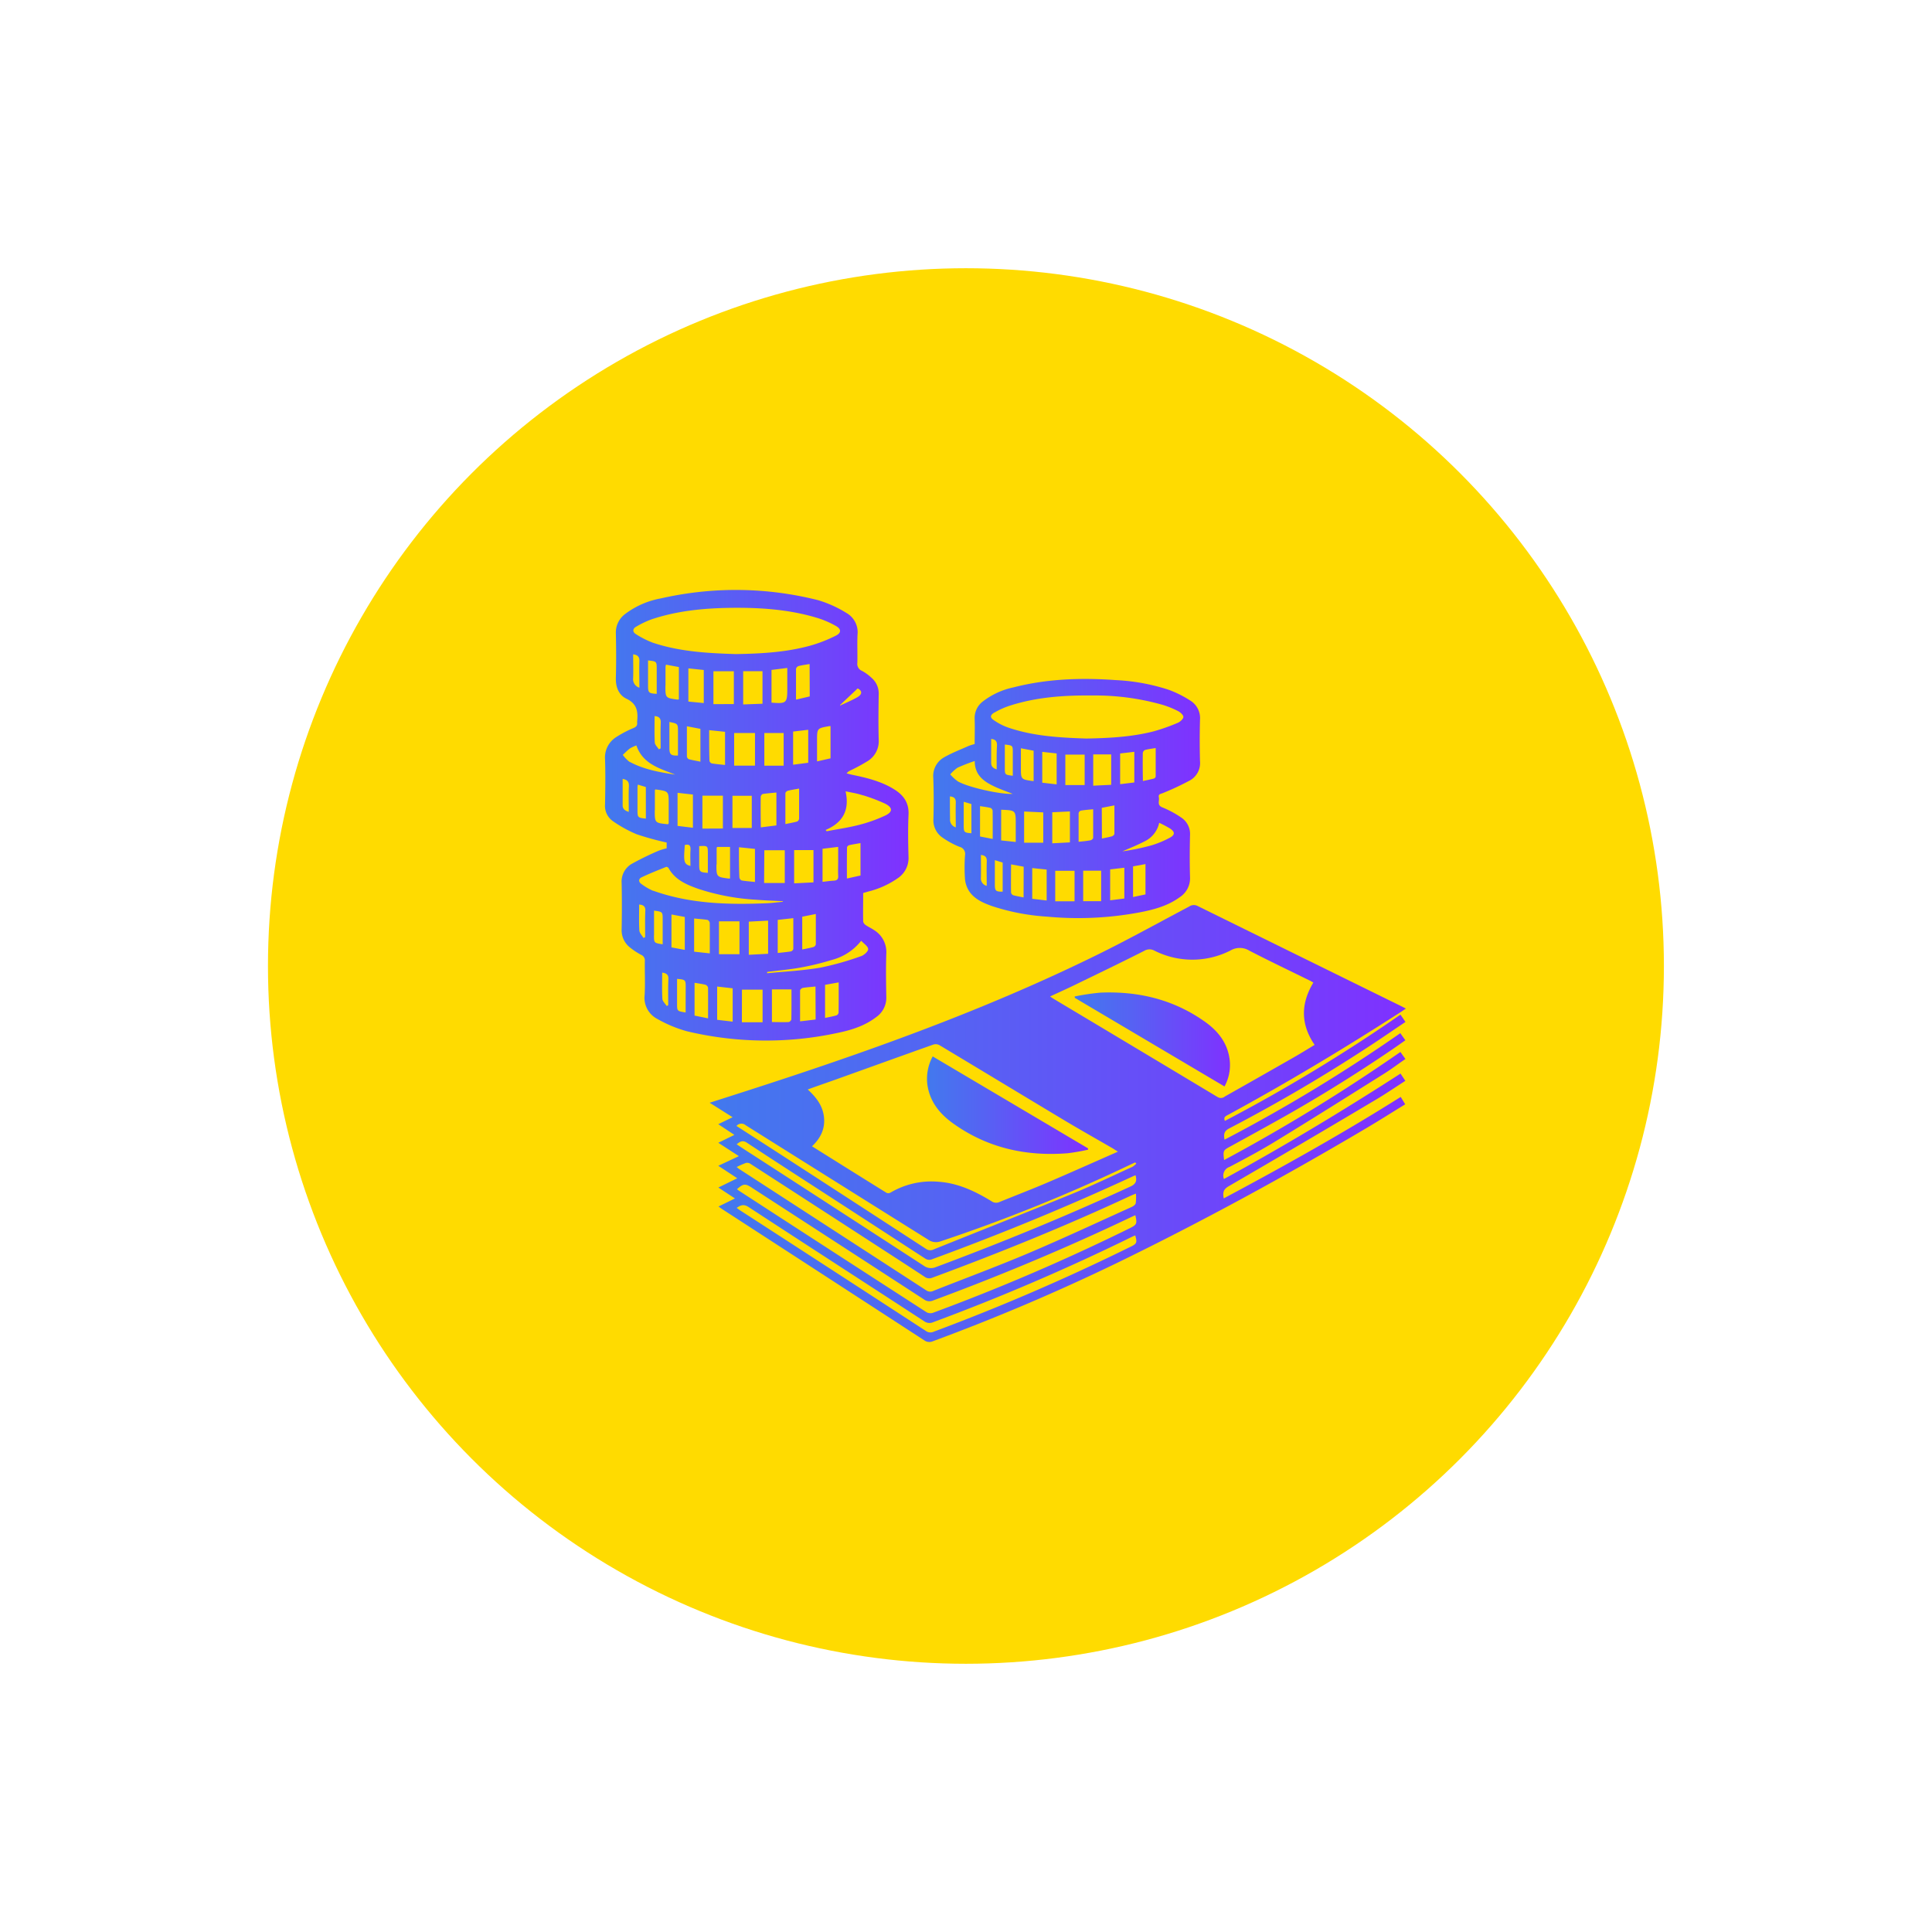
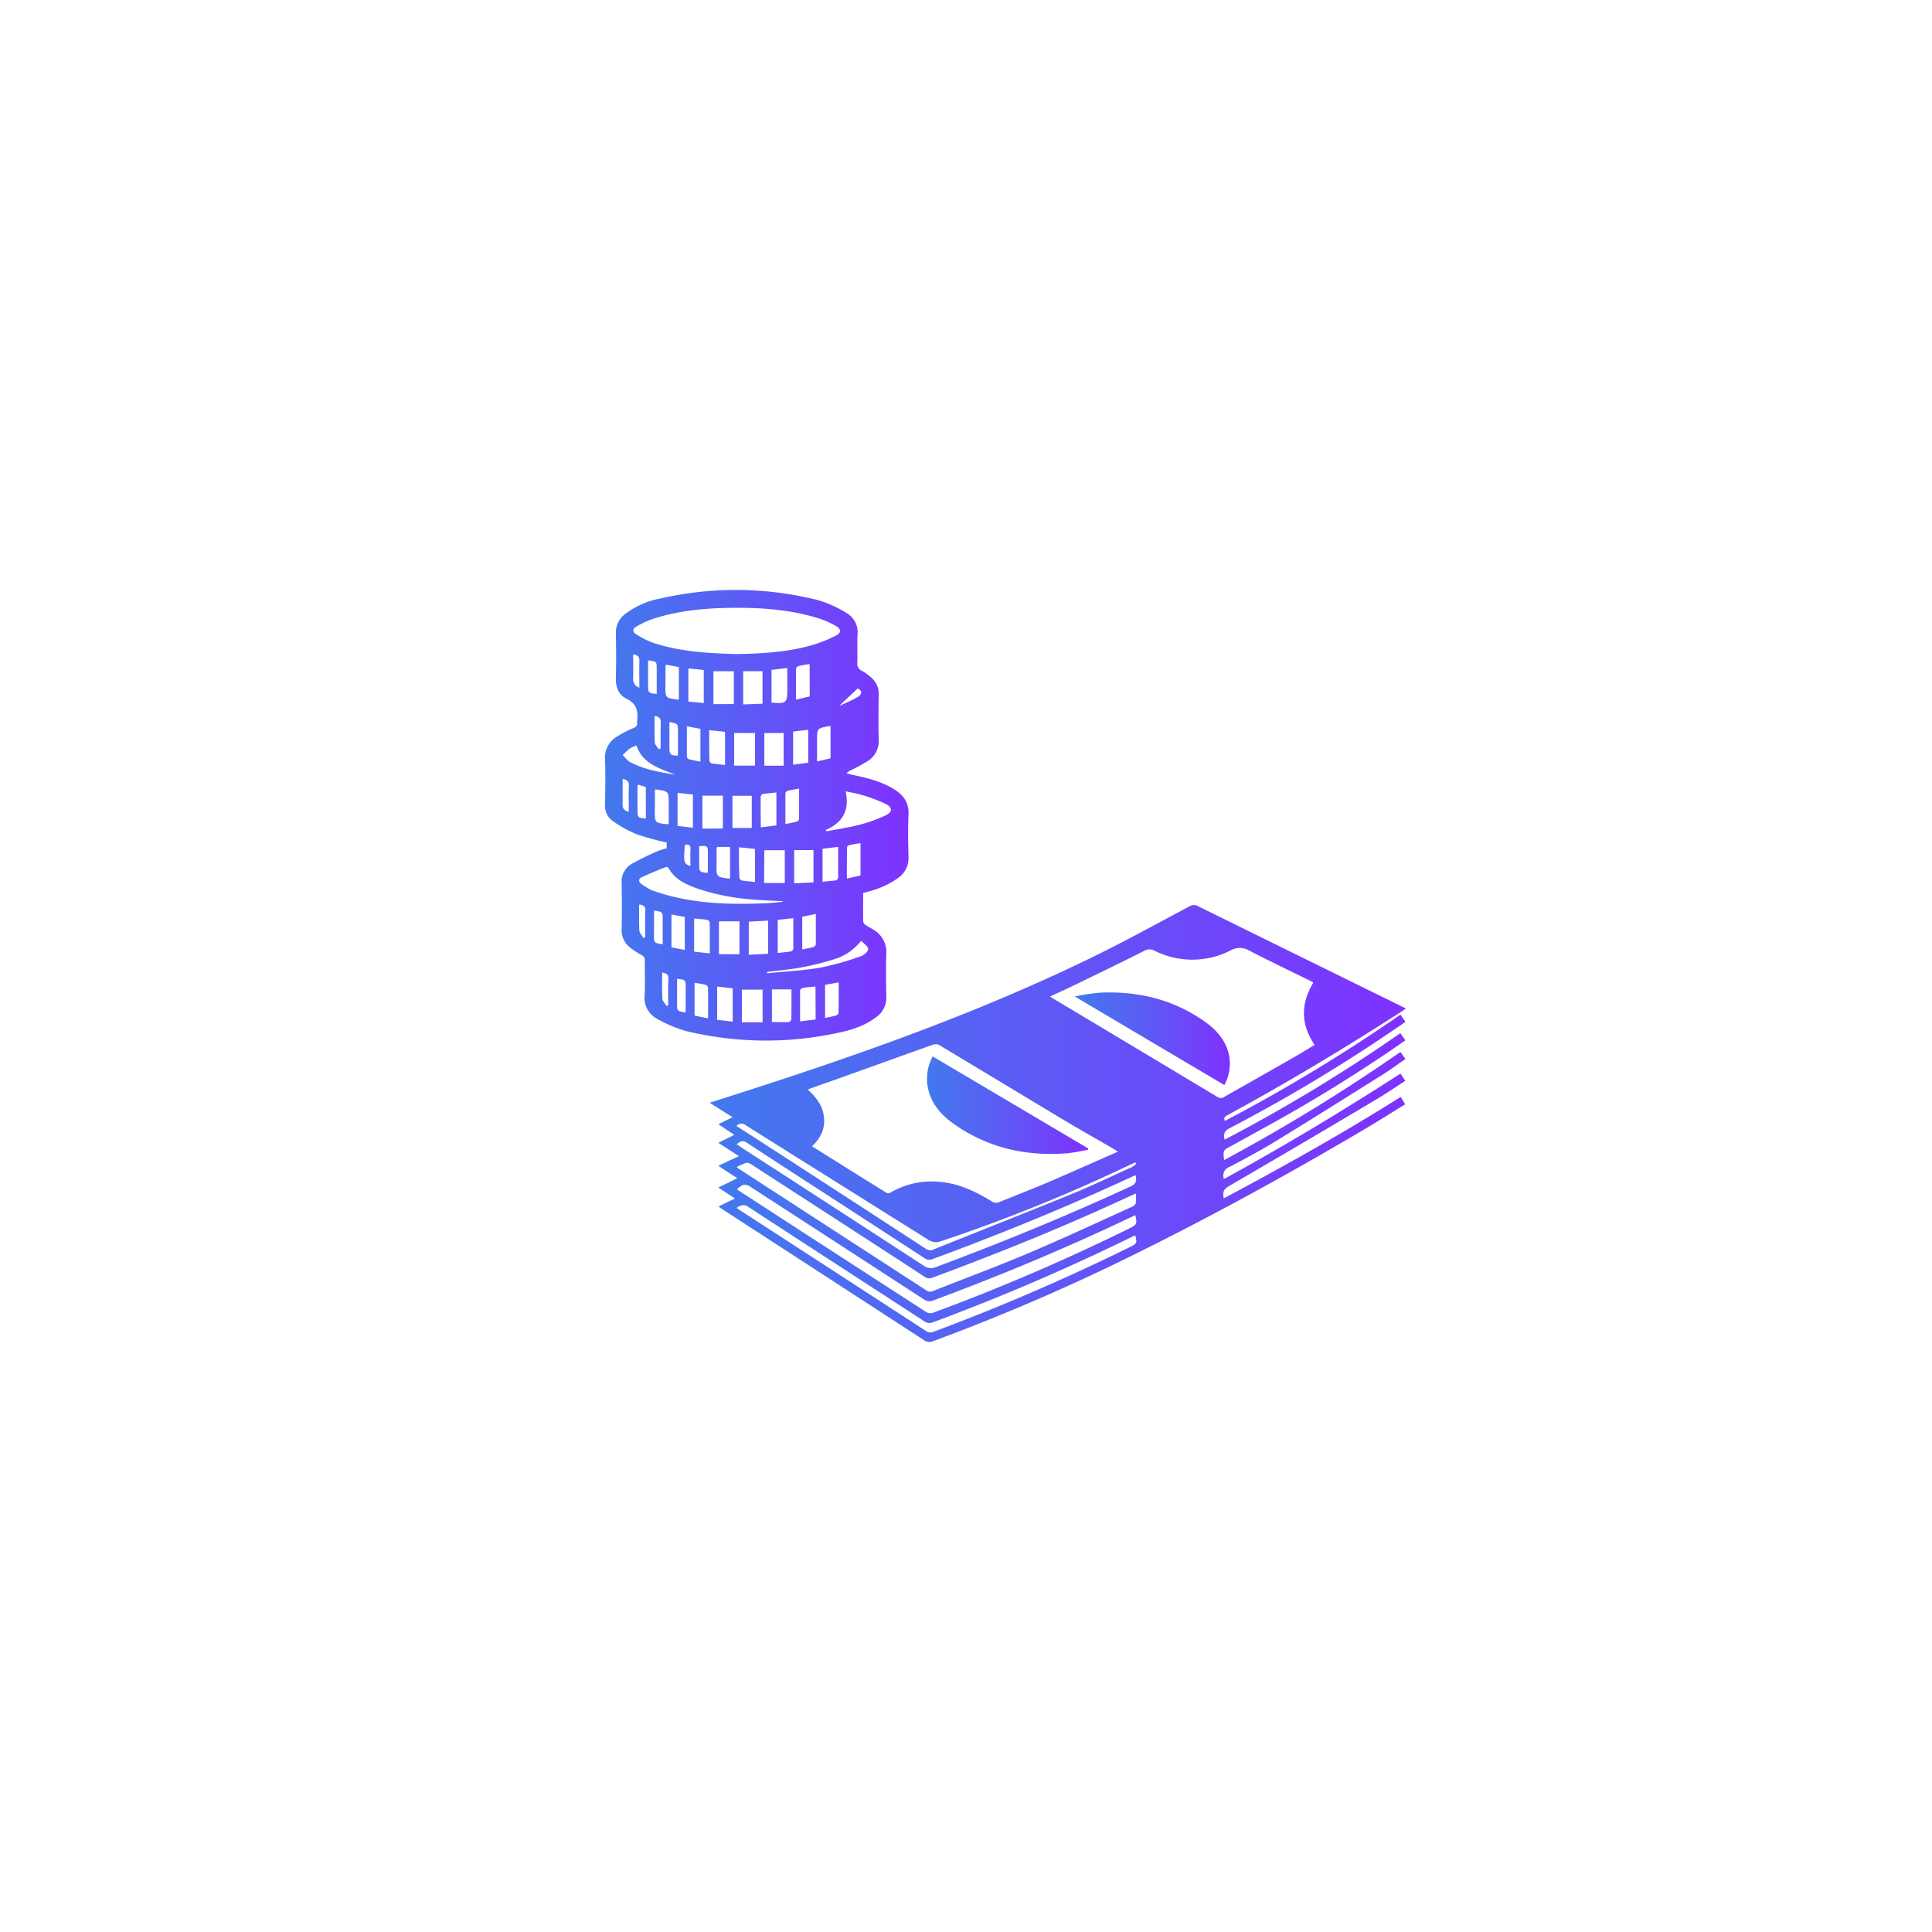
<svg xmlns="http://www.w3.org/2000/svg" xmlns:xlink="http://www.w3.org/1999/xlink" id="Layer_1" data-name="Layer 1" viewBox="0 0 600 600">
  <defs>
    <style>.cls-1{fill:#ffdb00;}.cls-2{fill:url(#linear-gradient);}.cls-3{fill:url(#linear-gradient-2);}.cls-4{fill:url(#linear-gradient-3);}.cls-5{fill:url(#linear-gradient-4);}.cls-6{fill:url(#linear-gradient-5);}</style>
    <linearGradient id="linear-gradient" x1="220.43" y1="348.93" x2="436.61" y2="348.93" gradientUnits="userSpaceOnUse">
      <stop offset="0" stop-color="#4279ee" />
      <stop offset="0.36" stop-color="#5662f3" />
      <stop offset="1" stop-color="#7f31ff" />
    </linearGradient>
    <linearGradient id="linear-gradient-2" x1="287.84" y1="343.22" x2="337.91" y2="343.22" xlink:href="#linear-gradient" />
    <linearGradient id="linear-gradient-3" x1="333.84" y1="322.76" x2="382.09" y2="322.76" xlink:href="#linear-gradient" />
    <linearGradient id="linear-gradient-4" x1="187.87" y1="253.18" x2="282.15" y2="253.18" xlink:href="#linear-gradient" />
    <linearGradient id="linear-gradient-5" x1="289.87" y1="248.02" x2="372.65" y2="248.02" xlink:href="#linear-gradient" />
  </defs>
-   <ellipse class="cls-1" cx="299.98" cy="300" rx="216.76" ry="216.7" />
  <path class="cls-2" d="M381.45,346.19c18.22-9.91,36-20.58,53.41-31.79.54-.34,1.07-.72,1.75-1.18l-1.72-.88Q403.45,296.89,372,281.4a2.56,2.56,0,0,0-2.68.12c-10.18,5.39-20.26,11-30.61,16-34.45,16.76-70.44,29.55-106.84,41.27l-11.48,3.68,7.12,4.49-4.44,2.17,5,3.32-5,2.45,6.4,4.15-6.4,3c2.09,1.36,3.91,2.56,5.9,3.87l-5.88,2.88,5.16,3.39-5.11,2.5c.51.36.86.63,1.24.88q31.34,20.32,62.67,40.69a2.7,2.7,0,0,0,2.7.26q29.1-10.74,57-24.23c26.36-12.81,52.07-26.84,77.29-41.76,4.13-2.44,8.17-5,12.36-7.58L435,340.66C417,352,398.67,362.23,380.05,372.17c-.35-1.75-.17-2.79,1.52-3.77q22.92-13.31,45.69-26.87c3.1-1.83,6.08-3.88,9.18-5.87l-1.5-2.25C417,345,398.8,355.94,380.11,366.15a2.83,2.83,0,0,1,1.69-3.74c4.94-2.58,9.86-5.22,14.6-8.13,11.24-6.87,22.39-13.9,33.55-20.9,2.21-1.39,4.31-3,6.52-4.5l-1.56-2.18a558.43,558.43,0,0,1-54.75,33.57c-.35-3-.33-3,2-4.27q7.54-4.12,15.05-8.31c12-6.72,23.74-14,35.14-21.76,1.35-.92,2.68-1.87,4.1-2.86l-1.57-2.21a498.91,498.91,0,0,1-54.59,33.08c-.29-1.62-.2-2.65,1.43-3.49q22.35-11.64,43.42-25.46c3.8-2.48,7.53-5.06,11.34-7.62-.57-.83-1-1.5-1.57-2.26a514.63,514.63,0,0,1-54.51,33C379.87,346.87,380.72,346.59,381.45,346.19Zm-121.71-11c10.06-3.6,20.11-7.24,30.18-10.81a2.48,2.48,0,0,1,1.81.19c12.89,7.73,25.75,15.52,38.64,23.25,5,3,10.1,5.86,15.15,8.79.44.26.86.54,1.66,1.05-7.55,3.31-14.76,6.55-22,9.64-4.9,2.09-9.88,4-14.8,6a2.43,2.43,0,0,1-2.44-.24c-5.07-3.09-10.37-5.63-16.41-6.05a25,25,0,0,0-15,3.38,1.39,1.39,0,0,1-1.21.05c-7.68-4.76-15.33-9.56-23.14-14.45,2.66-2.51,4.09-5.41,3.72-9s-2.38-6.18-5.05-8.64C253.93,337.21,256.85,336.23,259.74,335.19Zm-28.18,14.25q28.29,17.76,56.6,35.49a4.21,4.21,0,0,0,4,.56,513.22,513.22,0,0,0,59-23.86c.46-.22.93-.42,1.39-.63l.34.37a6,6,0,0,1-1.21,1c-6.25,2.84-12.45,5.83-18.8,8.43C318.62,376.62,304.3,382.25,290,388a2.31,2.31,0,0,1-2.42-.15q-24-15.63-48-31.17l-10.86-7A2,2,0,0,1,231.56,349.44Zm-2.79,5.93c1-.79,1.81-1.39,3.17-.5,8.58,5.66,17.22,11.22,25.85,16.81q14.76,9.57,29.51,19.16a2.25,2.25,0,0,0,2.27.19c21-7.71,41.68-16.18,62-25.59.32-.15.65-.28,1.08-.46.5,1.79.1,2.73-1.59,3.51-19.8,9.13-40,17.41-60.38,25a3.8,3.8,0,0,1-3.83-.43q-26.9-17.5-53.84-34.91C231.61,357.27,230.25,356.35,228.77,355.37Zm0,7.07a26.7,26.7,0,0,1,2.92-1.29,1.85,1.85,0,0,1,1.35.28q19.27,12.45,38.52,24.94c5.2,3.38,10.41,6.73,15.59,10.15a2.4,2.4,0,0,0,2.42.27c20.79-7.69,41.32-16,61.41-25.36.51-.24,1-.43,1.79-.75a15,15,0,0,1-.06,3c-.09.45-.73.91-1.23,1.14-10.73,4.85-21.4,9.84-32.23,14.43-9.7,4.11-19.59,7.76-29.38,11.64a2.18,2.18,0,0,1-2.28-.2Q258.56,381.85,229.49,363C229.29,362.87,229.11,362.7,228.79,362.44Zm4.73,6.42q26.74,17.33,53.45,34.69a2.8,2.8,0,0,0,2.84.32c20.7-7.66,41.05-16.16,61-25.65.56-.27,1.13-.52,1.8-.83.59,2.63.46,2.95-1.64,4a638.64,638.64,0,0,1-61.18,26.3,2.54,2.54,0,0,1-2-.15q-29.18-18.84-58.29-37.76c-.21-.14-.4-.3-.61-.46C230.86,367.56,231.45,367.51,233.52,368.86Zm117.6,18.33A654.78,654.78,0,0,1,290,413.56a2.41,2.41,0,0,1-2.44-.21q-28.83-18.77-57.71-37.46c-.33-.22-.64-.46-1.07-.77,1.28-.9,2.24-1.21,3.67-.28,18.16,11.87,36.38,23.64,54.56,35.48a2.8,2.8,0,0,0,2.84.28,663.34,663.34,0,0,0,61.46-26.38c.4-.2.82-.37,1.25-.56C353.19,385.9,353.05,386.24,351.12,387.19Zm27.09-46.46q-25.44-15.28-50.92-30.5c-.35-.21-.68-.45-1.16-.77,2.61-1.21,5.09-2.32,7.54-3.51,7.24-3.52,14.49-7,21.69-10.65a3.15,3.15,0,0,1,3.14-.09,26.09,26.09,0,0,0,23.61,0,5.66,5.66,0,0,1,5.86,0c6.28,3.26,12.68,6.29,19,9.41.31.15.61.35.92.53-3.91,6.53-4,12.91.4,19.35-2.17,1.3-4.35,2.67-6.59,3.94q-10.62,6.07-21.29,12.09A1.88,1.88,0,0,1,378.21,340.73Z" />
  <path class="cls-3" d="M295.79,348.74c10.68,7.73,22.77,10.44,35.77,9.41a63.45,63.45,0,0,0,6.35-1.11l0-.4-48.25-28.56a14.59,14.59,0,0,0-1.67,8.66C288.69,342,291.72,345.78,295.79,348.74Z" />
-   <path class="cls-4" d="M373.76,317c-9.6-6.68-20.41-9.21-32-8.73a72.29,72.29,0,0,0-8,1.19c0,.15,0,.3.05.44l46.47,27.51a13.82,13.82,0,0,0,1.58-8.5C381.14,323.58,377.93,319.85,373.76,317Z" />
+   <path class="cls-4" d="M373.76,317c-9.6-6.68-20.41-9.21-32-8.73a72.29,72.29,0,0,0-8,1.19l46.47,27.51a13.82,13.82,0,0,0,1.58-8.5C381.14,323.58,377.93,319.85,373.76,317Z" />
  <path class="cls-5" d="M260.35,320.73c4.22-.88,8.3-2.19,11.79-4.88a7.29,7.29,0,0,0,3.11-6.24c-.08-4.5-.15-9,0-13.49a8,8,0,0,0-3.84-7.3c-.8-.55-1.72-.95-2.52-1.51a1.78,1.78,0,0,1-.82-1.1c-.07-2.94,0-5.88,0-8.88l1.56-.45a27.54,27.54,0,0,0,9.26-4.2,7.5,7.5,0,0,0,3.26-6.49c-.12-4.39-.19-8.79,0-13.18.17-3.54-1.39-5.9-4.2-7.71-4.08-2.63-8.7-3.73-13.37-4.7-.56-.11-1.11-.28-1.66-.42a2.9,2.9,0,0,1,1.21-.92,59,59,0,0,0,5.42-2.95,7.25,7.25,0,0,0,3.34-6.59c-.13-4.7-.07-9.41,0-14.11a6.36,6.36,0,0,0-2.2-5.08,14,14,0,0,0-3-2.19,2.35,2.35,0,0,1-1.43-2.56c.07-2.89-.08-5.79.05-8.68a6.87,6.87,0,0,0-3.38-6.7,36.45,36.45,0,0,0-8.82-4,104.4,104.4,0,0,0-48.83-.57,26.09,26.09,0,0,0-11.13,4.85,7.17,7.17,0,0,0-2.89,6c.1,4.6.13,9.2,0,13.8-.09,2.88.89,5.38,3.32,6.53,3.35,1.6,3.6,4.12,3.28,7.14v.16c.14,1-.25,1.41-1.18,1.81a33.37,33.37,0,0,0-5.2,2.72,7.47,7.47,0,0,0-3.58,6.94c.16,4.64.08,9.3,0,14a5.82,5.82,0,0,0,2.33,5.16,39.55,39.55,0,0,0,7.53,4.16,87.79,87.79,0,0,0,9.28,2.55v1.81a19.44,19.44,0,0,0-2.55.76,91.33,91.33,0,0,0-8.43,4.13,6.36,6.36,0,0,0-3,5.94q.13,7.14,0,14.27a6.78,6.78,0,0,0,2.59,5.69,21.78,21.78,0,0,0,3.48,2.29,1.86,1.86,0,0,1,1.13,1.93c-.05,3.52.14,7-.06,10.54a7.37,7.37,0,0,0,4,7.46,39.91,39.91,0,0,0,9.1,3.79A105.61,105.61,0,0,0,260.35,320.73Zm-14.59-4.11a1.2,1.2,0,0,1-.84.79c-1.68.07-3.38,0-5.19,0V307.26h6.07C245.8,310.36,245.82,313.49,245.76,316.62Zm7.54,0-4.83.57c0-3.34,0-6.46,0-9.59,0-.28.52-.74.86-.8,1.26-.21,2.54-.29,3.93-.43Zm7.13-2.12a1.12,1.12,0,0,1-.65.83c-1.13.33-2.29.53-3.55.8V305.85l4.23-.76C260.46,308.31,260.48,311.39,260.43,314.47Zm9.18-19.76c.06.69-1.26,1.89-2.19,2.2a90.41,90.41,0,0,1-12.59,3.56c-5.47.94-11.05,1.2-16.59,1.75,0-.14,0-.28,0-.41,3.51-.45,7.05-.75,10.52-1.38a85.58,85.58,0,0,0,9.6-2.35,17,17,0,0,0,9.09-5.95C268.25,293.05,269.54,293.83,269.61,294.71Zm-37.07,1.78v-10.3l6-.31V296.2Zm-18.12-27.6c-2.22-.53-2.09-1.7-1.75-6.49,1.35-.36,1.87.1,1.77,1.54C214.33,265.57,214.42,267.21,214.42,268.89Zm-4-12.43V246.22l4.77.53v10.32Zm-2.53-32.28c2.66.55,2.66.55,2.66,3v7.42c-2.16.1-2.66-.33-2.66-2.24Zm-1.21-11.26c0-2,0-3.91,0-5.87a4.91,4.91,0,0,1,.15-.67l4,.75V217.2a1.66,1.66,0,0,1-.4.07C206.64,216.76,206.64,216.76,206.65,212.92Zm7.29,22.86a1.14,1.14,0,0,1-.65-.84c0-3.08,0-6.16,0-9.42l4.2.8v10.2C216.21,236.27,215.06,236.09,213.94,235.78Zm-.19-17.93V207.57l4.78.5v10.27Zm3.36,44.89c2.69-.13,2.69-.13,2.69,2.3v6c-2.5-.17-2.69-.35-2.69-2.55Zm1-5.44V247.11h6.36V257.3Zm2.16-30.57,4.87.51v10.3c-1.48-.16-2.81-.27-4.12-.49a1.11,1.11,0,0,1-.72-.77C220.22,233.15,220.24,230,220.24,226.73Zm2.26,41.72c0-1.7,0-3.4,0-5.09,0-.1.08-.18.16-.37h4v9.77a1.25,1.25,0,0,1-.27.07C222.5,272.36,222.49,272.36,222.5,268.45Zm-1-49.8V208.46h6.34v10.19Zm5.91,28.45h6v10h-6Zm2.12,16,4.87.5v10.27c-1.43-.15-2.79-.24-4.14-.47a1.23,1.23,0,0,1-.7-.92C229.47,269.47,229.49,266.43,229.49,263.12ZM228,237.77V227.65h6.47v10.12Zm2.8-19V208.44h6v10.11Zm5.5,28.49a1,1,0,0,1,.63-.69c1.36-.2,2.74-.3,4.19-.45v10.22l-4.84.61C236.23,253.67,236.21,250.49,236.25,247.31Zm16.33,26.77-6,.3V264h6Zm.73,9.82c0,3.27,0,6.35,0,9.43a1.14,1.14,0,0,1-.69.81c-1.12.32-2.28.52-3.53.78V284.69Zm-1.89-67.57-4.26,1c0-3.32,0-6.44,0-9.57a1.23,1.23,0,0,1,.79-.86c1.08-.28,2.2-.42,3.43-.63ZM251,226.64v10.24l-4.69.61v-10.3Zm-2.83,18.27c0,3.28,0,6.32,0,9.36a1.16,1.16,0,0,1-.61.86c-1.13.32-2.29.51-3.65.79,0-3.32,0-6.45,0-9.58,0-.27.44-.68.74-.76C245.69,245.31,246.81,245.15,248.12,244.91Zm-3.67-31.74V214c0,4.34-.3,4.58-4.9,4.21V208.05l4.9-.61Zm-1.13,14.47v10.15h-6V227.64Zm-6,36.4h6.35v10.18H237.3Zm9,21.1c0,3.33,0,6.45,0,9.57a1.1,1.1,0,0,1-.72.75c-1.31.22-2.64.33-4.12.5V285.68ZM260.31,272c.06,1.09-.39,1.45-1.41,1.5s-2.23.23-3.45.36V263.59l4.85-.58v4.35C260.3,268.9,260.23,270.45,260.31,272Zm-6.57-35.54V230c0-3.82,0-3.82,3.77-4.49a2.29,2.29,0,0,1,.42,0v10Zm9.31,26.7c0-.24.38-.62.65-.68,1.14-.26,2.29-.43,3.54-.65V271.9l-4.22.93C263,269.49,263,266.32,263.05,263.15Zm4.89-16.2a52.2,52.2,0,0,1,6.91,2.61c2.45,1.21,2.47,2.6,0,3.74a46.14,46.14,0,0,1-8,2.85c-3.32.86-6.74,1.34-10.11,2l-.33-.41c5.29-2.24,7.51-6.1,6.19-12C264.7,246.19,266.36,246.43,267.94,247Zm-1.59-33.16c1.35.64,1.56,1.73,0,2.68-1.73,1-3.64,1.78-5.47,2.65l0-.16Zm-68.8-19.16a28.1,28.1,0,0,1,4.86-2.32c8-2.66,16.23-3.44,24.58-3.55,9.18-.11,18.28.49,27.1,3.22a28.42,28.42,0,0,1,5.51,2.41c1.68.94,1.73,2.14,0,3a44.66,44.66,0,0,1-8.18,3.17c-7.37,2-14.95,2.43-22.9,2.56-8.5-.27-17.33-.7-25.8-3.54a28,28,0,0,1-5.21-2.64C196.37,196.26,196.45,195.25,197.55,194.63Zm7.62,37.77-.55.31c-.44-.71-1.23-1.4-1.27-2.13-.15-2.71-.06-5.43-.06-8.21,1.46.12,2,.78,1.91,2.19C205.1,227.17,205.17,229.79,205.17,232.4ZM201.26,213V205.1c2.69.3,2.69.3,2.69,2.68v7.7C201.48,215.34,201.26,215.13,201.26,213Zm-4.63-2.4c.08-2.44,0-4.89,0-7.39,1.5.19,2,.86,1.94,2.19-.09,2.66,0,5.32,0,8.17A2.76,2.76,0,0,1,196.63,210.55Zm-1.36,41.54c-1.15-.36-1.89-.89-1.9-2,0-2.72,0-5.44,0-8.25,1.51.27,2,.93,1.94,2.28C195.18,246.7,195.27,249.32,195.27,252.09Zm.31-15.48a10.24,10.24,0,0,1-2.17-2.23c.74-.67,1.43-1.41,2.23-2a11,11,0,0,1,2-.92c2,5.8,7.22,7.1,12.06,9.06C204.87,239.82,200,239,195.58,236.61Zm5,17.57c-2.5-.26-2.6-.36-2.6-2.6q0-3.63,0-7.28a5.12,5.12,0,0,1,.12-.68l2.47.75Zm2.8-2.58q0-3.09,0-6.2c0-.09.09-.18.14-.27a.41.41,0,0,1,.15,0c4,.53,4,.53,4,4.47,0,2,0,4,0,6,0,.09-.11.17-.17.25s-.09.08-.13.08C203.34,255.56,203.34,255.56,203.34,251.6Zm-3,39.39-.55.24c-.44-.76-1.22-1.51-1.27-2.3-.16-2.66-.06-5.33-.06-8.07,1.35.11,2,.62,1.91,2C200.29,285.59,200.36,288.29,200.36,291Zm2.74-.56v-7.68c2.67.37,2.68.37,2.68,2.78v7.68C203.1,292.84,203.1,292.84,203.1,290.43Zm4.42,21.68c-.16.09-.32.18-.49.26-.46-.73-1.29-1.45-1.34-2.21-.16-2.67-.06-5.36-.06-8.16,1.43.18,2,.75,1.92,2.07C207.45,306.75,207.52,309.43,207.52,312.11Zm5.41,2.28c-2.68-.43-2.68-.43-2.68-2.7V304c2.63.24,2.68.29,2.68,2.58C212.94,309.11,212.93,311.69,212.93,314.39Zm-4.42-20.22V284l4.14.77V295Zm-5.7-17.57a17.66,17.66,0,0,1-3.58-2.08c-1-.65-1-1.63,0-2.11,2.49-1.19,5.07-2.2,7.64-3.24.17-.07.61.16.73.36,2,3.64,5.54,5.14,9.16,6.43a69.74,69.74,0,0,0,18,3.41c2.77.23,5.55.31,8.33.46l0,.18c-1.68.15-3.35.38-5,.45C226.16,281,214.26,280.71,202.81,276.6Zm17.09,39.61-4.22-.86V305.21c1.22.21,2.34.35,3.42.63a1.27,1.27,0,0,1,.77.9C219.92,309.83,219.9,312.91,219.9,316.21Zm.53-20.18-4.88-.53V285.25c1.43.14,2.81.22,4.16.43a1.24,1.24,0,0,1,.69.93C220.45,289.65,220.43,292.69,220.43,296Zm7.09,21.2-4.82-.57V306.38l4.82.55Zm2.11-20.94h-6.37V286.12h6.37Zm.77,11h6.41v10.14H230.4Z" />
-   <path class="cls-6" d="M289.88,254.37a6.5,6.5,0,0,0,2.92,5.82A26.14,26.14,0,0,0,298,263a2.24,2.24,0,0,1,1.7,2.58,52,52,0,0,0,0,7.59,8.33,8.33,0,0,0,1.56,4c1.71,2.24,4.31,3.33,6.9,4.25a68,68,0,0,0,17,3.25,103.26,103.26,0,0,0,29-1.37c4.32-.84,8.56-2,12.21-4.66a7,7,0,0,0,3.2-6.32c-.13-4.28-.1-8.58,0-12.86a6.11,6.11,0,0,0-2.62-5.49,30.83,30.83,0,0,0-5.95-3.22c-1.79-.72-.87-2-1.1-3.1s.58-1.06,1.26-1.36a83.24,83.24,0,0,0,8.51-4,6.15,6.15,0,0,0,3-5.9q-.18-6.44,0-12.87a6.37,6.37,0,0,0-3-5.94,33.7,33.7,0,0,0-6.74-3.37,62.6,62.6,0,0,0-16.41-3c-10.72-.77-21.38-.42-31.86,2.28a23.35,23.35,0,0,0-9.47,4.39,6.41,6.41,0,0,0-2.5,5.4c.09,2.58,0,5.16,0,7.79a19.26,19.26,0,0,0-1.84.57c-2.58,1.16-5.24,2.17-7.68,3.57a6.64,6.64,0,0,0-3.33,6.39C290,245.89,290,250.13,289.88,254.37Zm11.8,4.4c-2.26-.17-2.38-.3-2.39-2.42V249l2.39.7Zm4.76,16.33a2.34,2.34,0,0,1-1.81-2.51c.06-2.34,0-4.69,0-7.08,1.38.15,1.88.74,1.82,2C306.36,270,306.44,272.45,306.44,275.1Zm1.85-14.56-3.93-.76v-9.43c1.13.18,2.23.3,3.3.57a1.14,1.14,0,0,1,.61.88C308.31,254.63,308.29,257.47,308.29,260.54Zm3.1,16.38c-2.17,0-2.43-.24-2.43-2.25,0-2.42,0-4.84,0-7.54l2.43.75Zm4.06-21v5.56l-4.53-.48v-9.53C315.45,251.65,315.45,251.65,315.45,255.91Zm-.92-15c-2.47-.31-2.47-.31-2.47-2.48v-7.22c2.47.29,2.47.29,2.47,2.47Zm3.35,37.79c-1.16-.24-2.22-.41-3.24-.7a1.12,1.12,0,0,1-.65-.83c-.05-2.87,0-5.75,0-8.74l3.92.72Zm-.83-40.33v-6l3.95.76v9.45C317.05,242.07,317.05,242.07,317.05,238.41Zm1,13.64,5.94.28v9.41h-5.94Zm7,27.64-4.48-.53v-9.54l4.48.46Zm-1.37-36.58v-9.58l4.47.49v9.6Zm3.11,9.18,5.48-.26v9.61l-5.48.29Zm4.06-8.45v-9.46h6v9.46Zm2.86,36.09h-6v-9.47h6Zm1.26-18.5c0-3.11,0-6,0-8.85a1.08,1.08,0,0,1,.67-.8c1.21-.21,2.43-.29,3.85-.43,0,3.05,0,6,0,8.89,0,.25-.46.67-.75.73C337.56,261.18,336.38,261.27,335,261.43Zm7,18.47h-5.58v-9.47h5.58ZM339.51,244v-9.71h5.58v9.44Zm2.66,6.88,3.92-.76c0,3,0,5.94,0,8.84,0,.27-.45.67-.76.76-1,.29-2,.45-3.12.7Zm7,28.16-4.4.56V270l4.4-.52Zm6.57-1.27-3.86.81v-9.52l3.86-.71ZM360,255.53a34.1,34.1,0,0,1,3.38,1.78c1.56,1.05,1.56,2-.12,2.87a30.45,30.45,0,0,1-5.7,2.36,71.09,71.09,0,0,1-9,1.86c2.3-1,4.64-1.93,6.86-3.09A8.32,8.32,0,0,0,360,255.53Zm-12.13-12V234l4.4-.52V243Zm7.08-9.83a1.1,1.1,0,0,1,.68-.8c1-.26,2-.38,3.28-.59,0,3,0,5.94,0,8.85a.87.87,0,0,1-.53.62c-1.07.29-2.17.5-3.44.77C354.88,239.46,354.86,236.59,354.91,233.71Zm-46-12.47a23.81,23.81,0,0,1,4.64-2.07c8.36-2.7,17-3.26,25.72-3.17a76.61,76.61,0,0,1,21.87,2.94,28.51,28.51,0,0,1,4.72,1.93c.7.37,1.63,1.22,1.61,1.81s-1,1.49-1.68,1.78a59.45,59.45,0,0,1-7.72,2.72c-6.64,1.67-13.46,2.06-20.72,2.19-7.94-.27-16.3-.67-24.32-3.42a18.29,18.29,0,0,1-4.25-2.16C307.37,222.87,307.41,222.09,308.88,221.24Zm.65,17.72c-1.14-.33-1.78-.89-1.78-2,0-2.47,0-4.94,0-7.47,1.5.15,1.85.88,1.8,2.12C309.47,234,309.53,236.4,309.53,239Zm-12.06-.61a54.72,54.72,0,0,1,5.17-2c0,4.19,2.56,6.17,5.62,7.68,2,1,4.18,1.72,6.16,2.52-3.72.22-13.81-2-17.07-3.91a14.13,14.13,0,0,1-2.32-2.14A12.54,12.54,0,0,1,297.47,238.35Zm-2.49,9c1.46.14,1.82.82,1.78,2-.08,2.48,0,5,0,7.6a2.46,2.46,0,0,1-1.78-2.62C295,252,295,249.73,295,247.34Z" />
</svg>